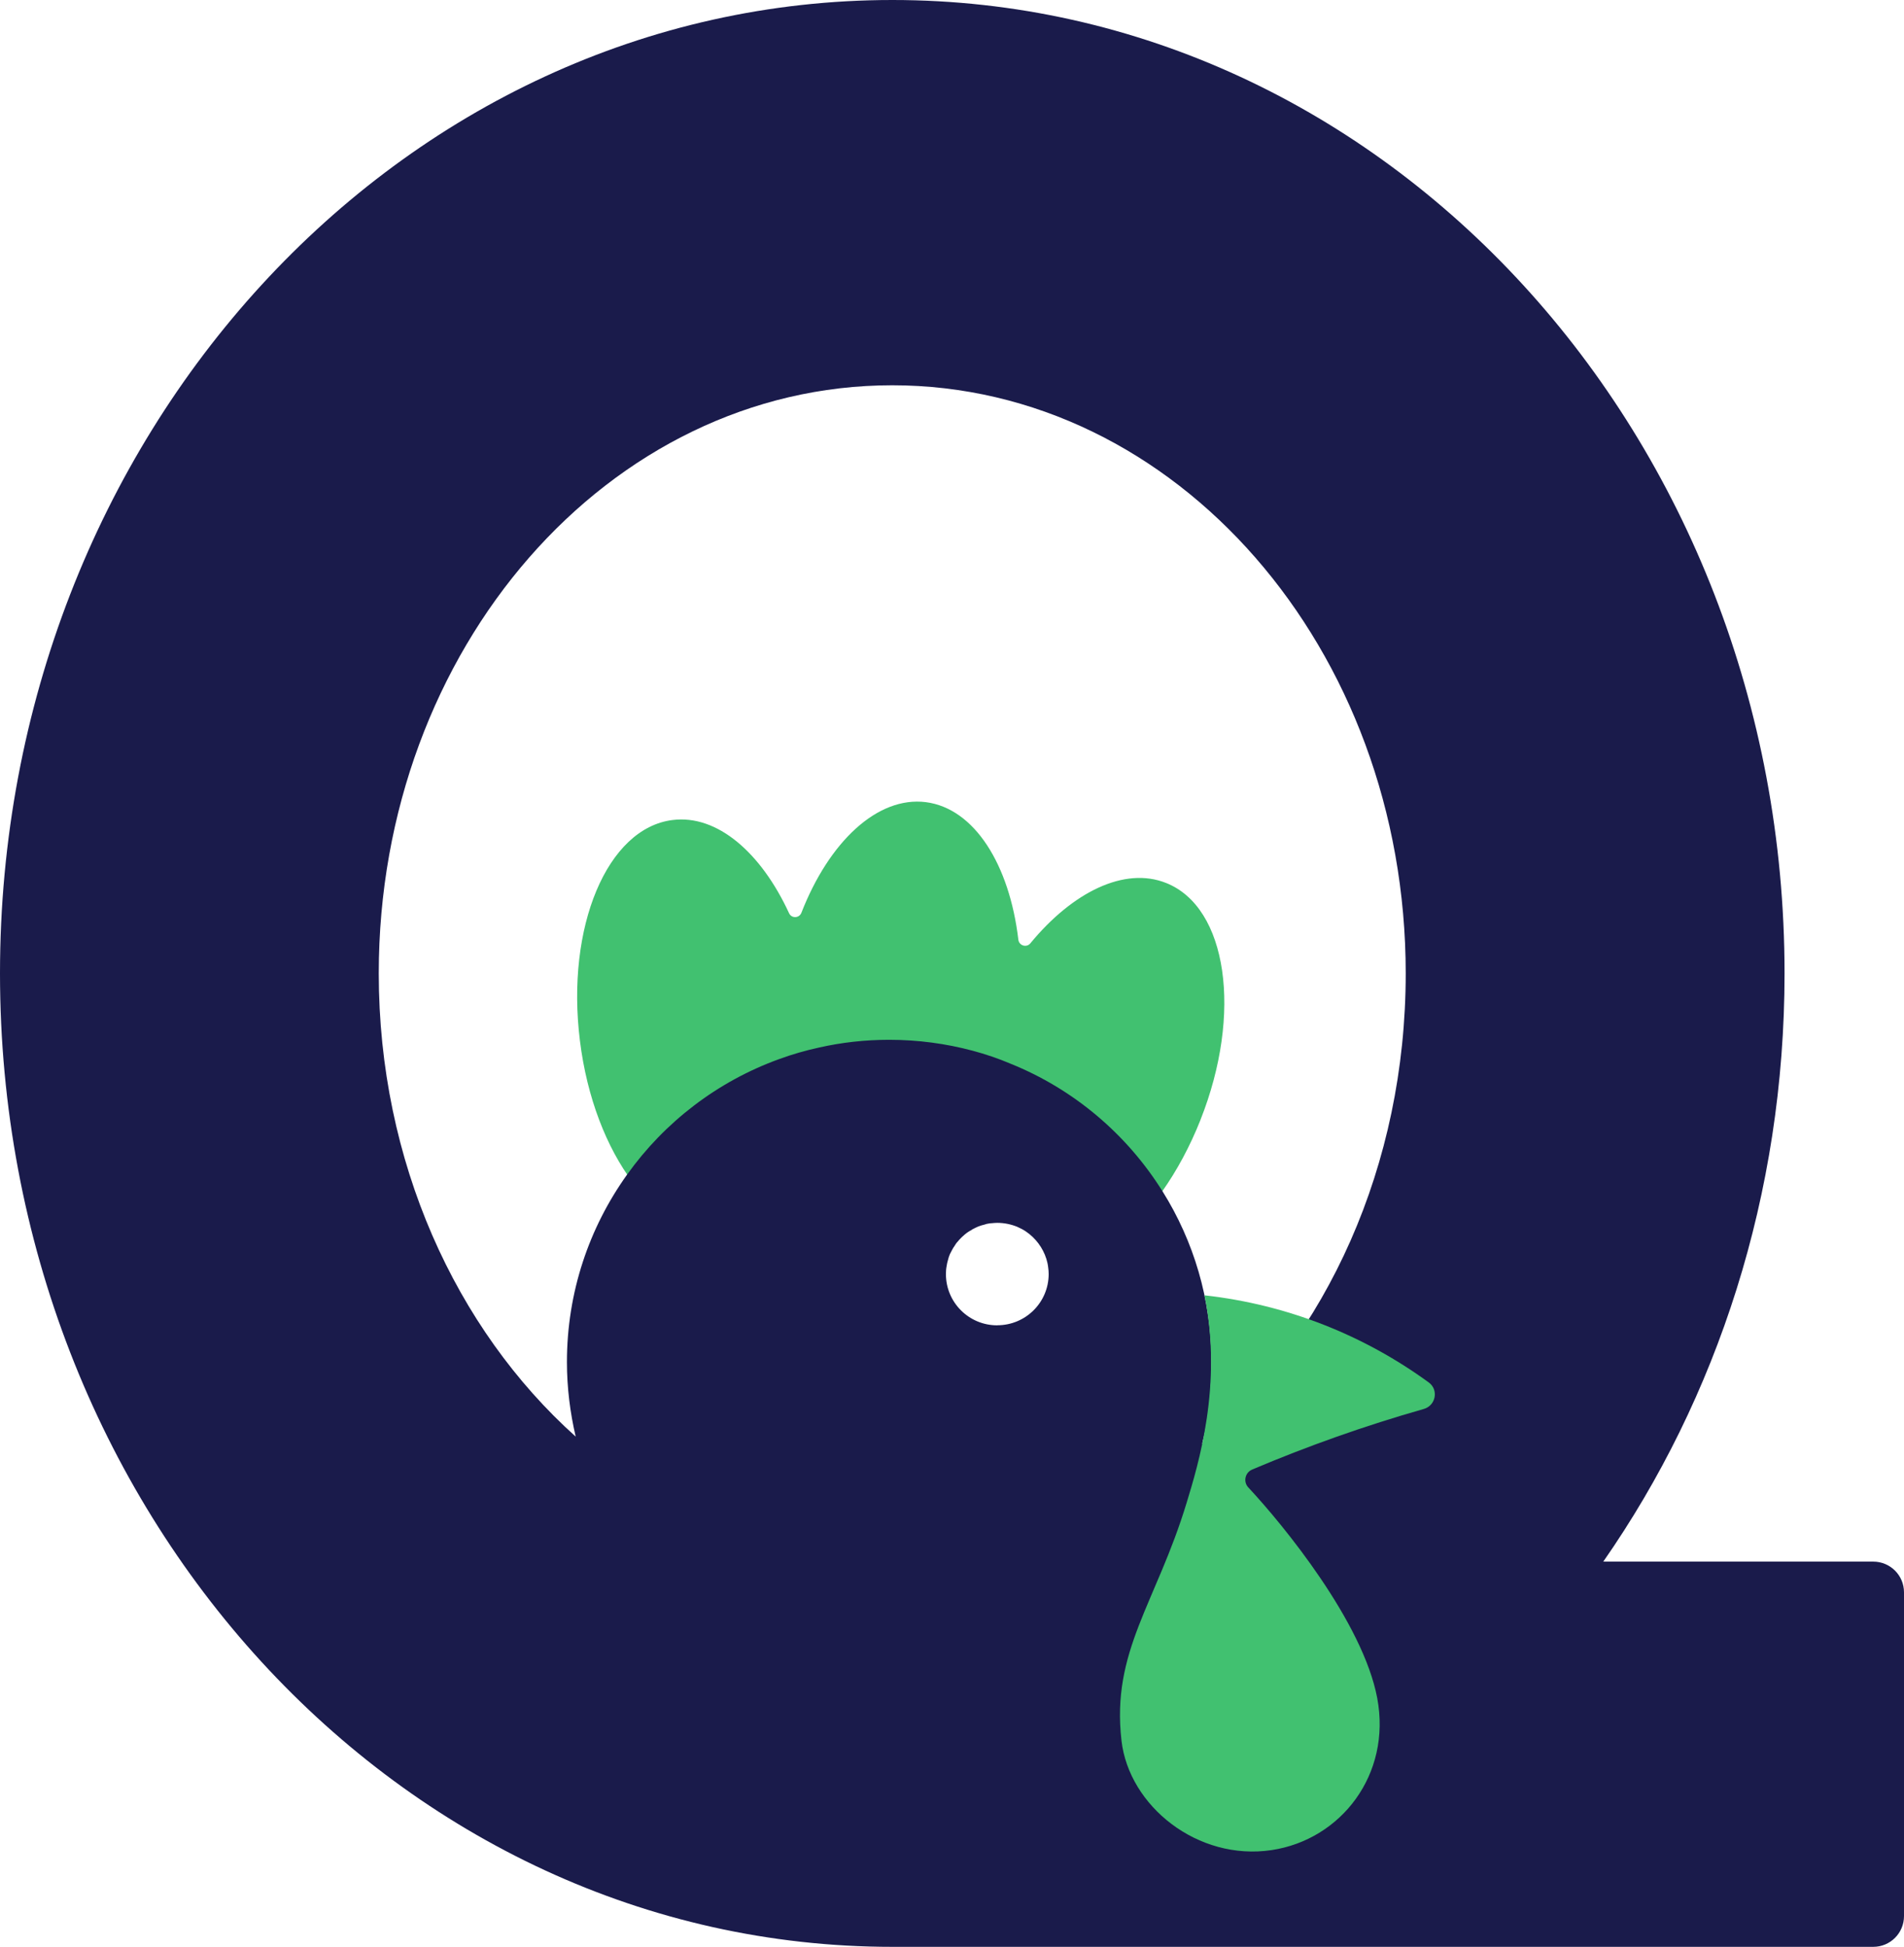
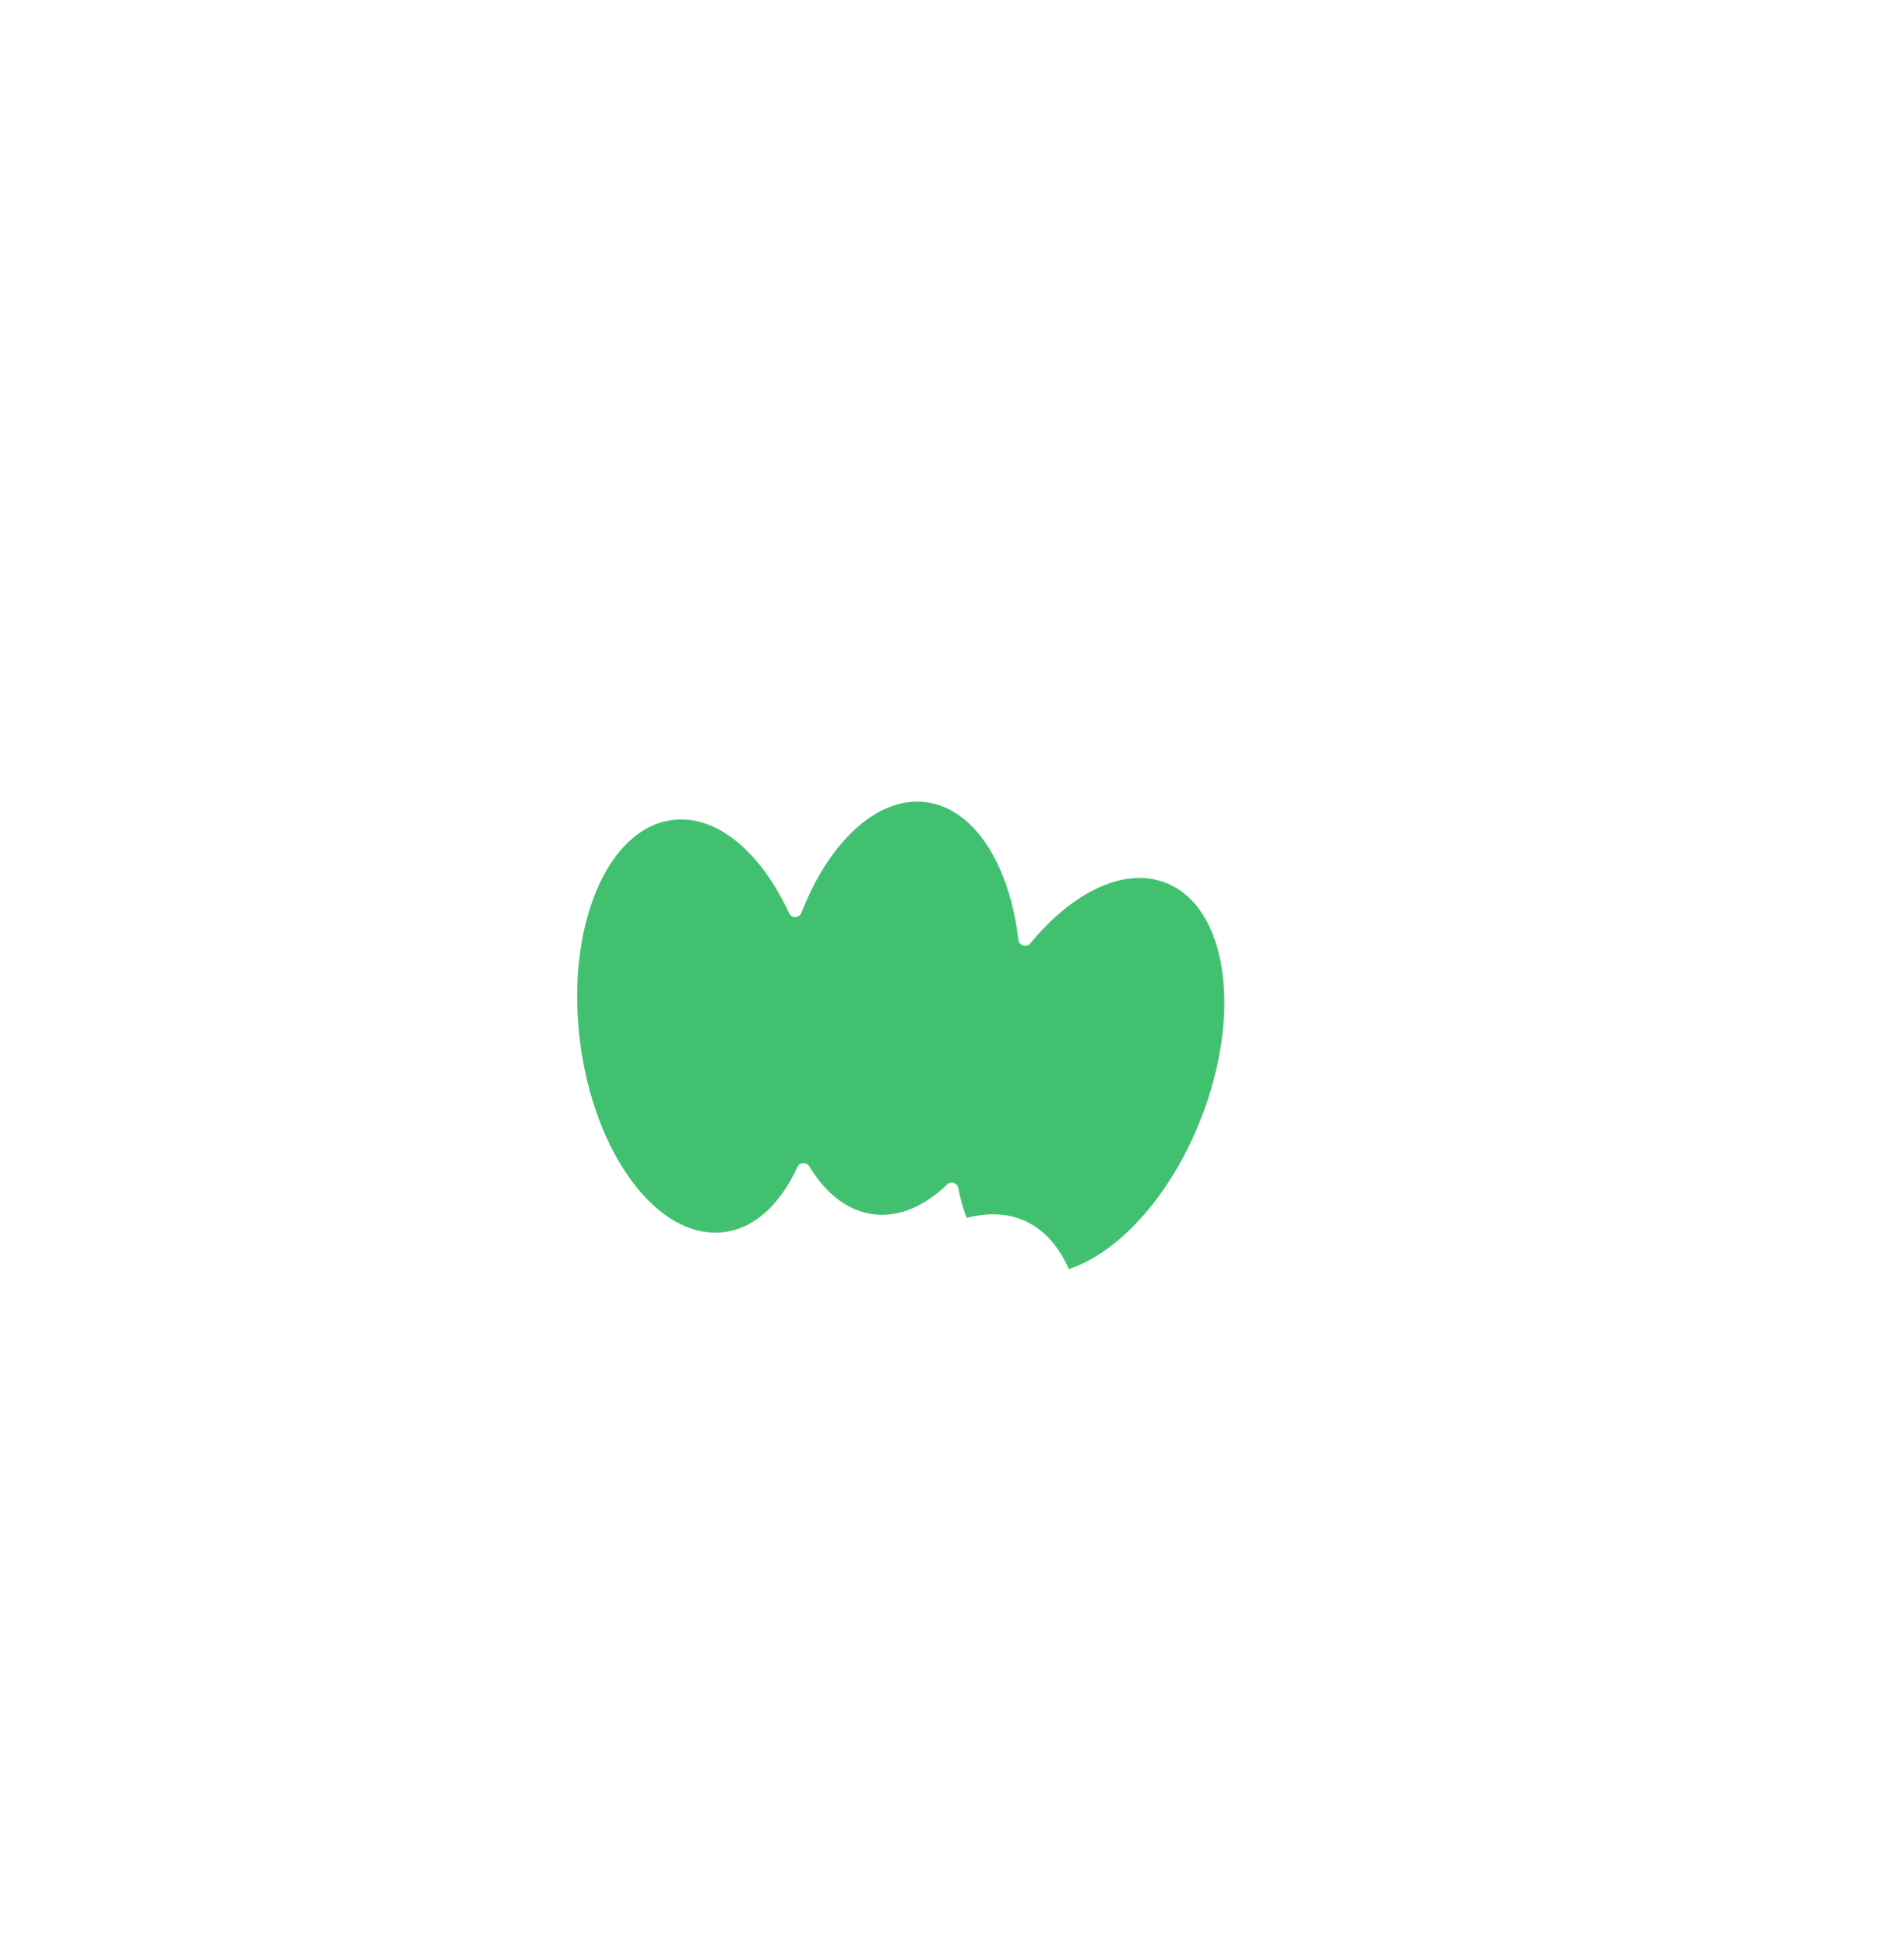
<svg xmlns="http://www.w3.org/2000/svg" version="1.1" width="336.95" height="344.47">
  <svg id="SvgjsSvg1009" viewBox="0 0 336.95 344.47">
    <defs>
      <style>.cls-1{fill:#1a1b4b;}.cls-2{fill:#41c170;}</style>
    </defs>
    <path class="cls-2" d="M212.45,198.15c-1.87,4.71-4.18,8.98-6.78,12.66-4.88,6.96-10.79,11.84-16.52,13.74-1.93-4.47-6.96-11.9-18.07-9.06-.64-1.61-1.14-3.39-1.49-5.26-.15-.94-1.32-1.32-1.99-.64-3.98,3.83-8.51,5.85-13.04,5.26-4.56-.58-8.45-3.68-11.34-8.48-.5-.82-1.73-.76-2.11.12-2.98,6.52-7.51,10.85-13.01,11.52-11.58,1.43-22.98-13.71-25.47-33.86-2.51-20.15,4.82-37.63,16.4-39.06,7.87-.99,15.64,5.73,20.61,16.49.44.96,1.81.91,2.19-.09,4.88-12.51,13.42-20.64,22.02-19.56,8.6,1.11,14.8,11.05,16.37,24.36.15,1.05,1.46,1.43,2.13.61,7.49-9.09,16.67-13.6,24.01-10.67,10.85,4.3,13.57,23.07,6.08,41.93Z" />
-     <path class="cls-1" d="M331.51,276.31h-47.78c20.15-28.92,32.08-64.97,32.08-104.09C315.81,77.1,245.11,0,157.92,0S0,77.1,0,172.22s70.7,172.25,157.92,172.25h173.59c3.01,0,5.44-2.43,5.44-5.44v-57.28c0-3.01-2.43-5.44-5.44-5.44ZM176.46,234.5c-5,0-9.06-4.06-9.06-9.06,0-.47.03-.94.12-1.4.06-.35.12-.73.23-1.05.09-.38.2-.73.35-1.08.12-.26.26-.53.41-.79.12-.23.26-.47.44-.7,0-.03,0-.06.03-.06.15-.23.29-.47.5-.67.18-.23.38-.44.58-.64.15-.15.29-.29.47-.44.18-.18.38-.32.61-.5.26-.18.53-.35.82-.5.06-.06.12-.09.18-.12.32-.18.64-.32.97-.47.38-.15.76-.26,1.14-.35.23-.09.47-.15.73-.18.18-.03.38-.06.56-.06.32-.03.61-.06.94-.06,1.26,0,2.46.26,3.54.7.53.23,1.05.5,1.52.82,1.7,1.14,3.01,2.87,3.63,4.85.15.47.26.96.32,1.49.06.41.09.79.09,1.2,0,5-4.06,9.06-9.09,9.06ZM212.74,255.49c1.2-4.59,1.64-9.53,1.64-14.5,0-11.08-3.16-21.43-8.63-30.17-6.34-10.15-15.76-18.13-26.96-22.63-2.13-.91-4.39-1.67-6.67-2.28-4.71-1.26-9.68-1.93-14.77-1.93-4.27,0-8.42.47-12.4,1.37-2.43.53-4.77,1.2-7.08,2.05-10.91,3.95-20.26,11.14-26.9,20.44-6.7,9.36-10.64,20.79-10.64,33.16,0,4.53.56,8.95,1.55,13.19-21.23-19.03-34.85-48.68-34.85-81.96,0-57.45,40.67-104.06,90.87-104.06s90.87,46.61,90.87,104.06c0,34.03-14.01,64.3-36.05,83.27Z" />
-     <path class="cls-2" d="M221.59,260.02c9.83-4.16,19.97-7.76,30.38-10.72,2.13-.61,2.66-3.39.88-4.69-11.4-8.31-24.96-13.78-39.7-15.42,3.26,15.83-1.11,29.99-3.14,36.67-5.41,17.83-13.37,26.24-11.54,42.13,1.33,11.57,13.48,21.33,26.58,19.36,12.23-1.84,21.22-13.33,18.68-26.88-2.52-13.42-16.58-30.61-22.82-37.29-.93-.99-.58-2.62.67-3.15Z" />
  </svg>
  <style>@media (prefers-color-scheme: light) { :root { filter: none; } }
@media (prefers-color-scheme: dark) { :root { filter: none; } }
</style>
</svg>